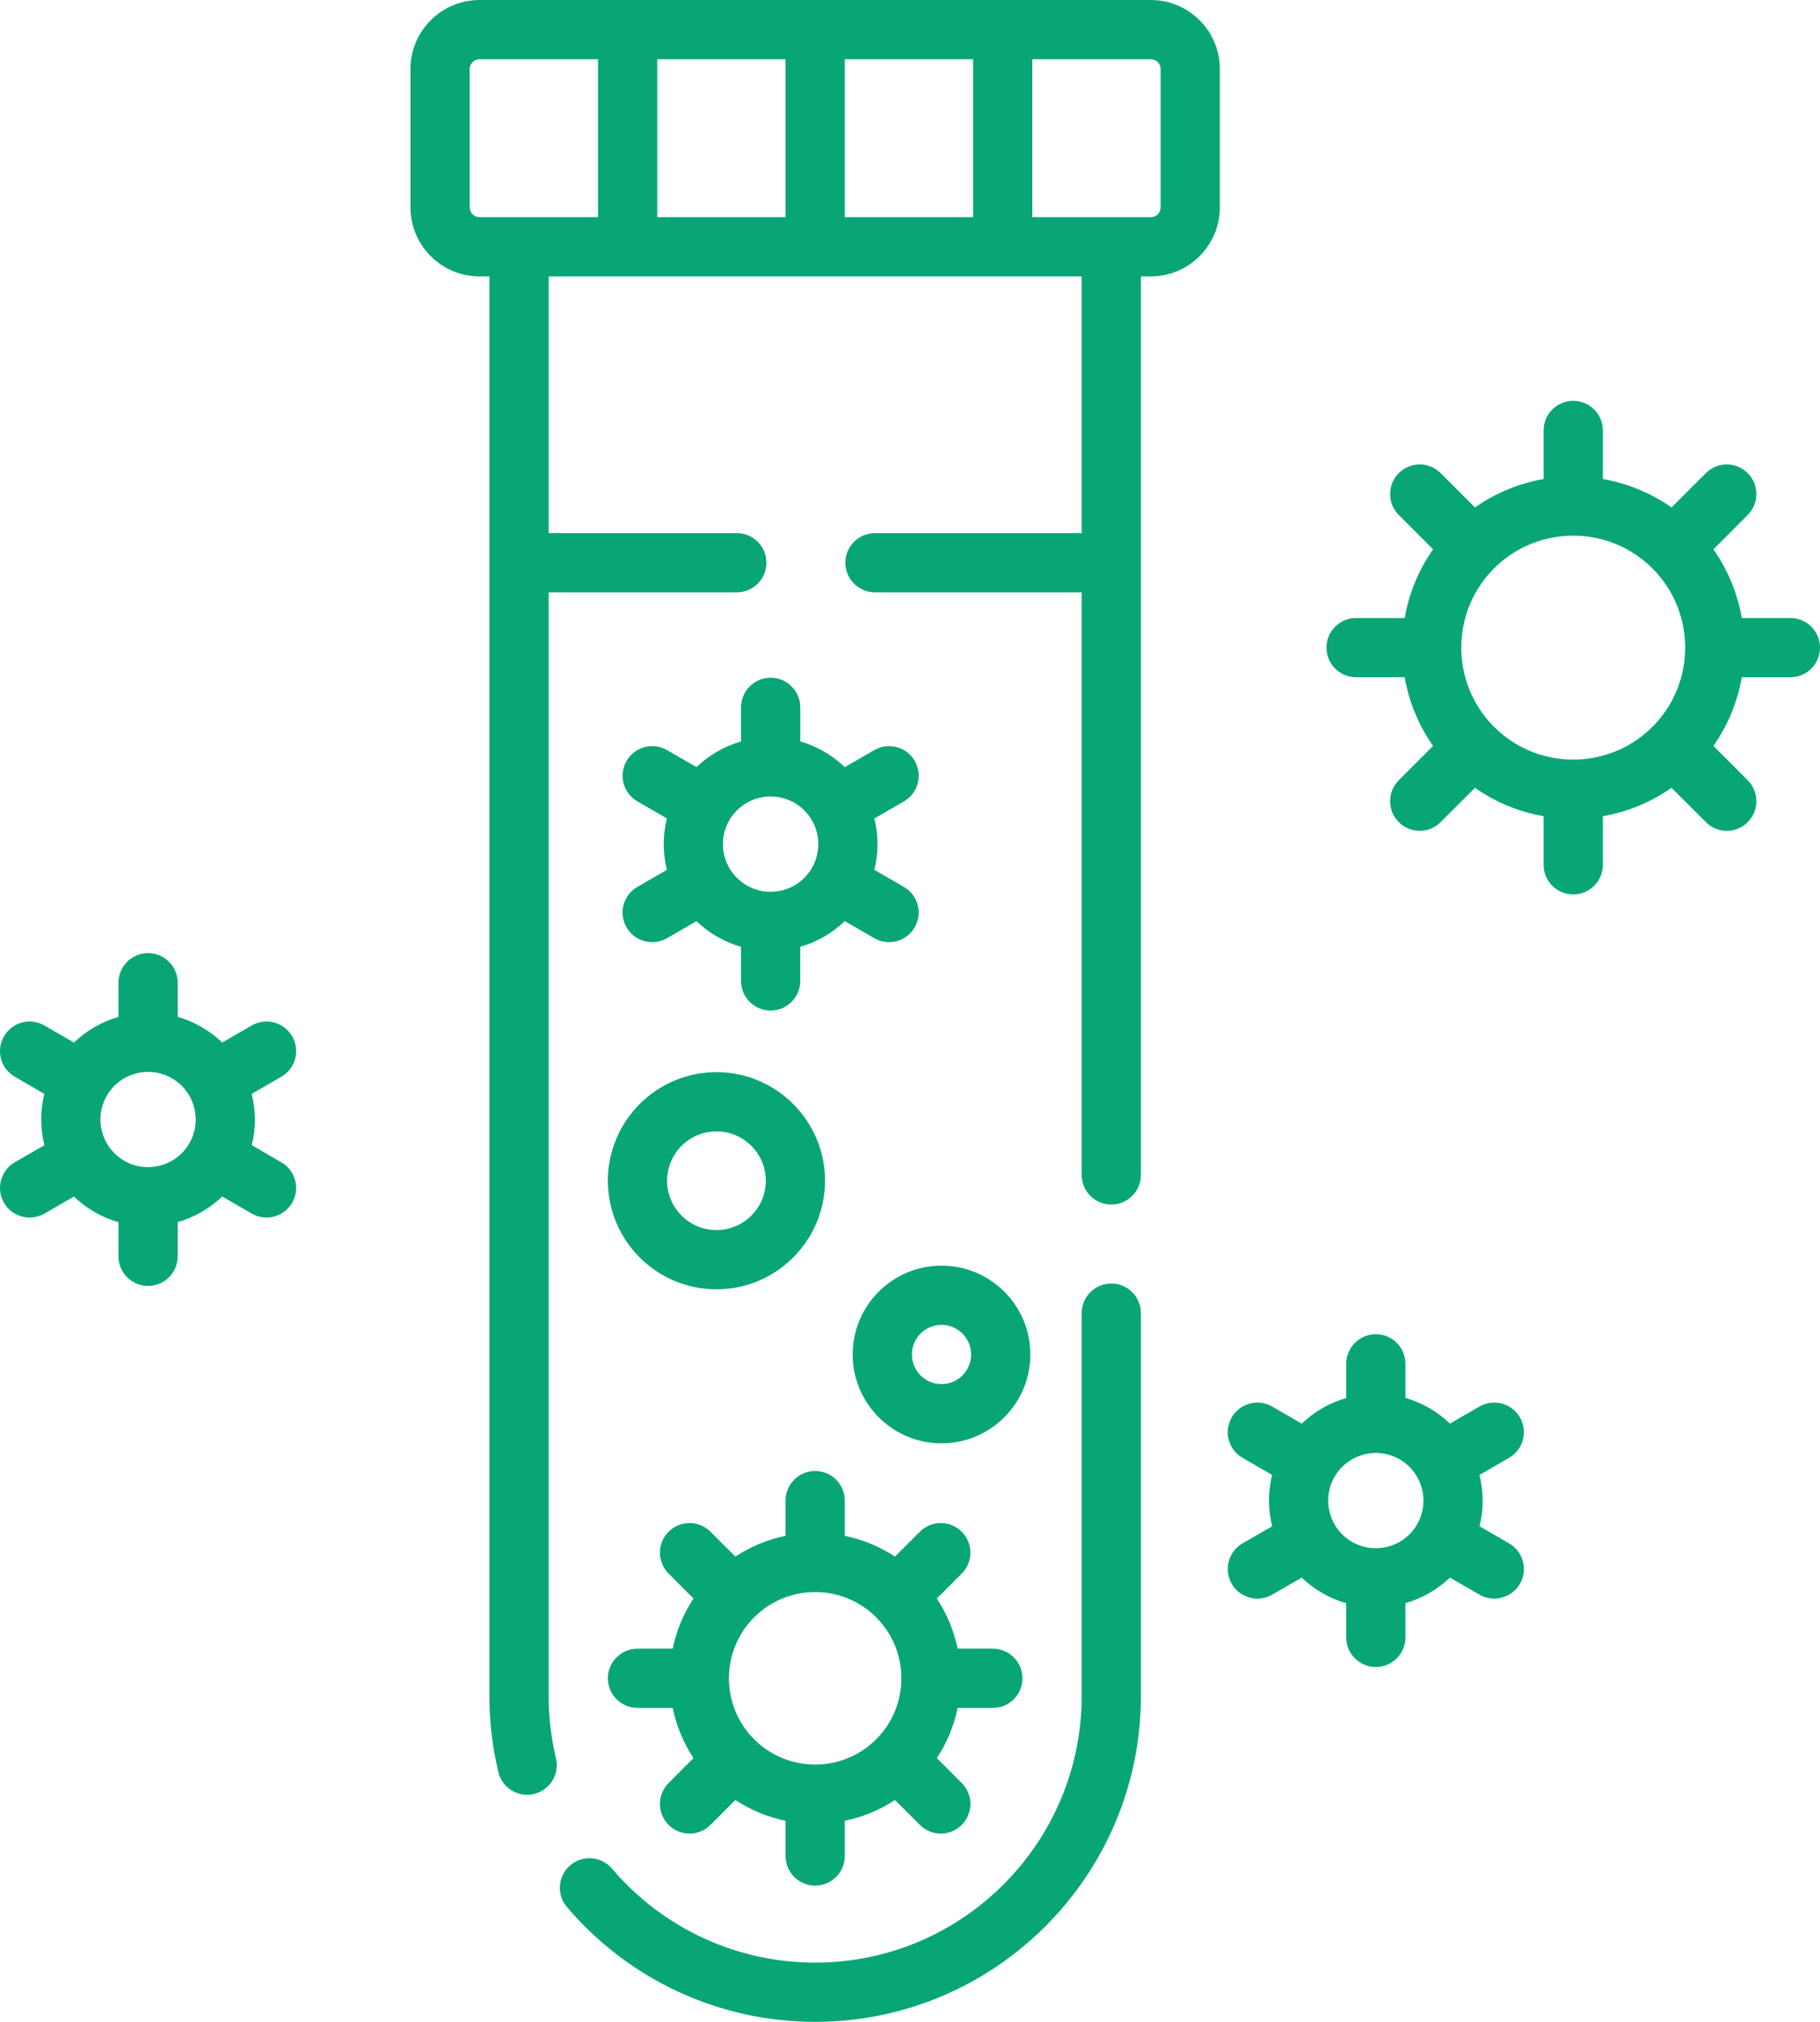
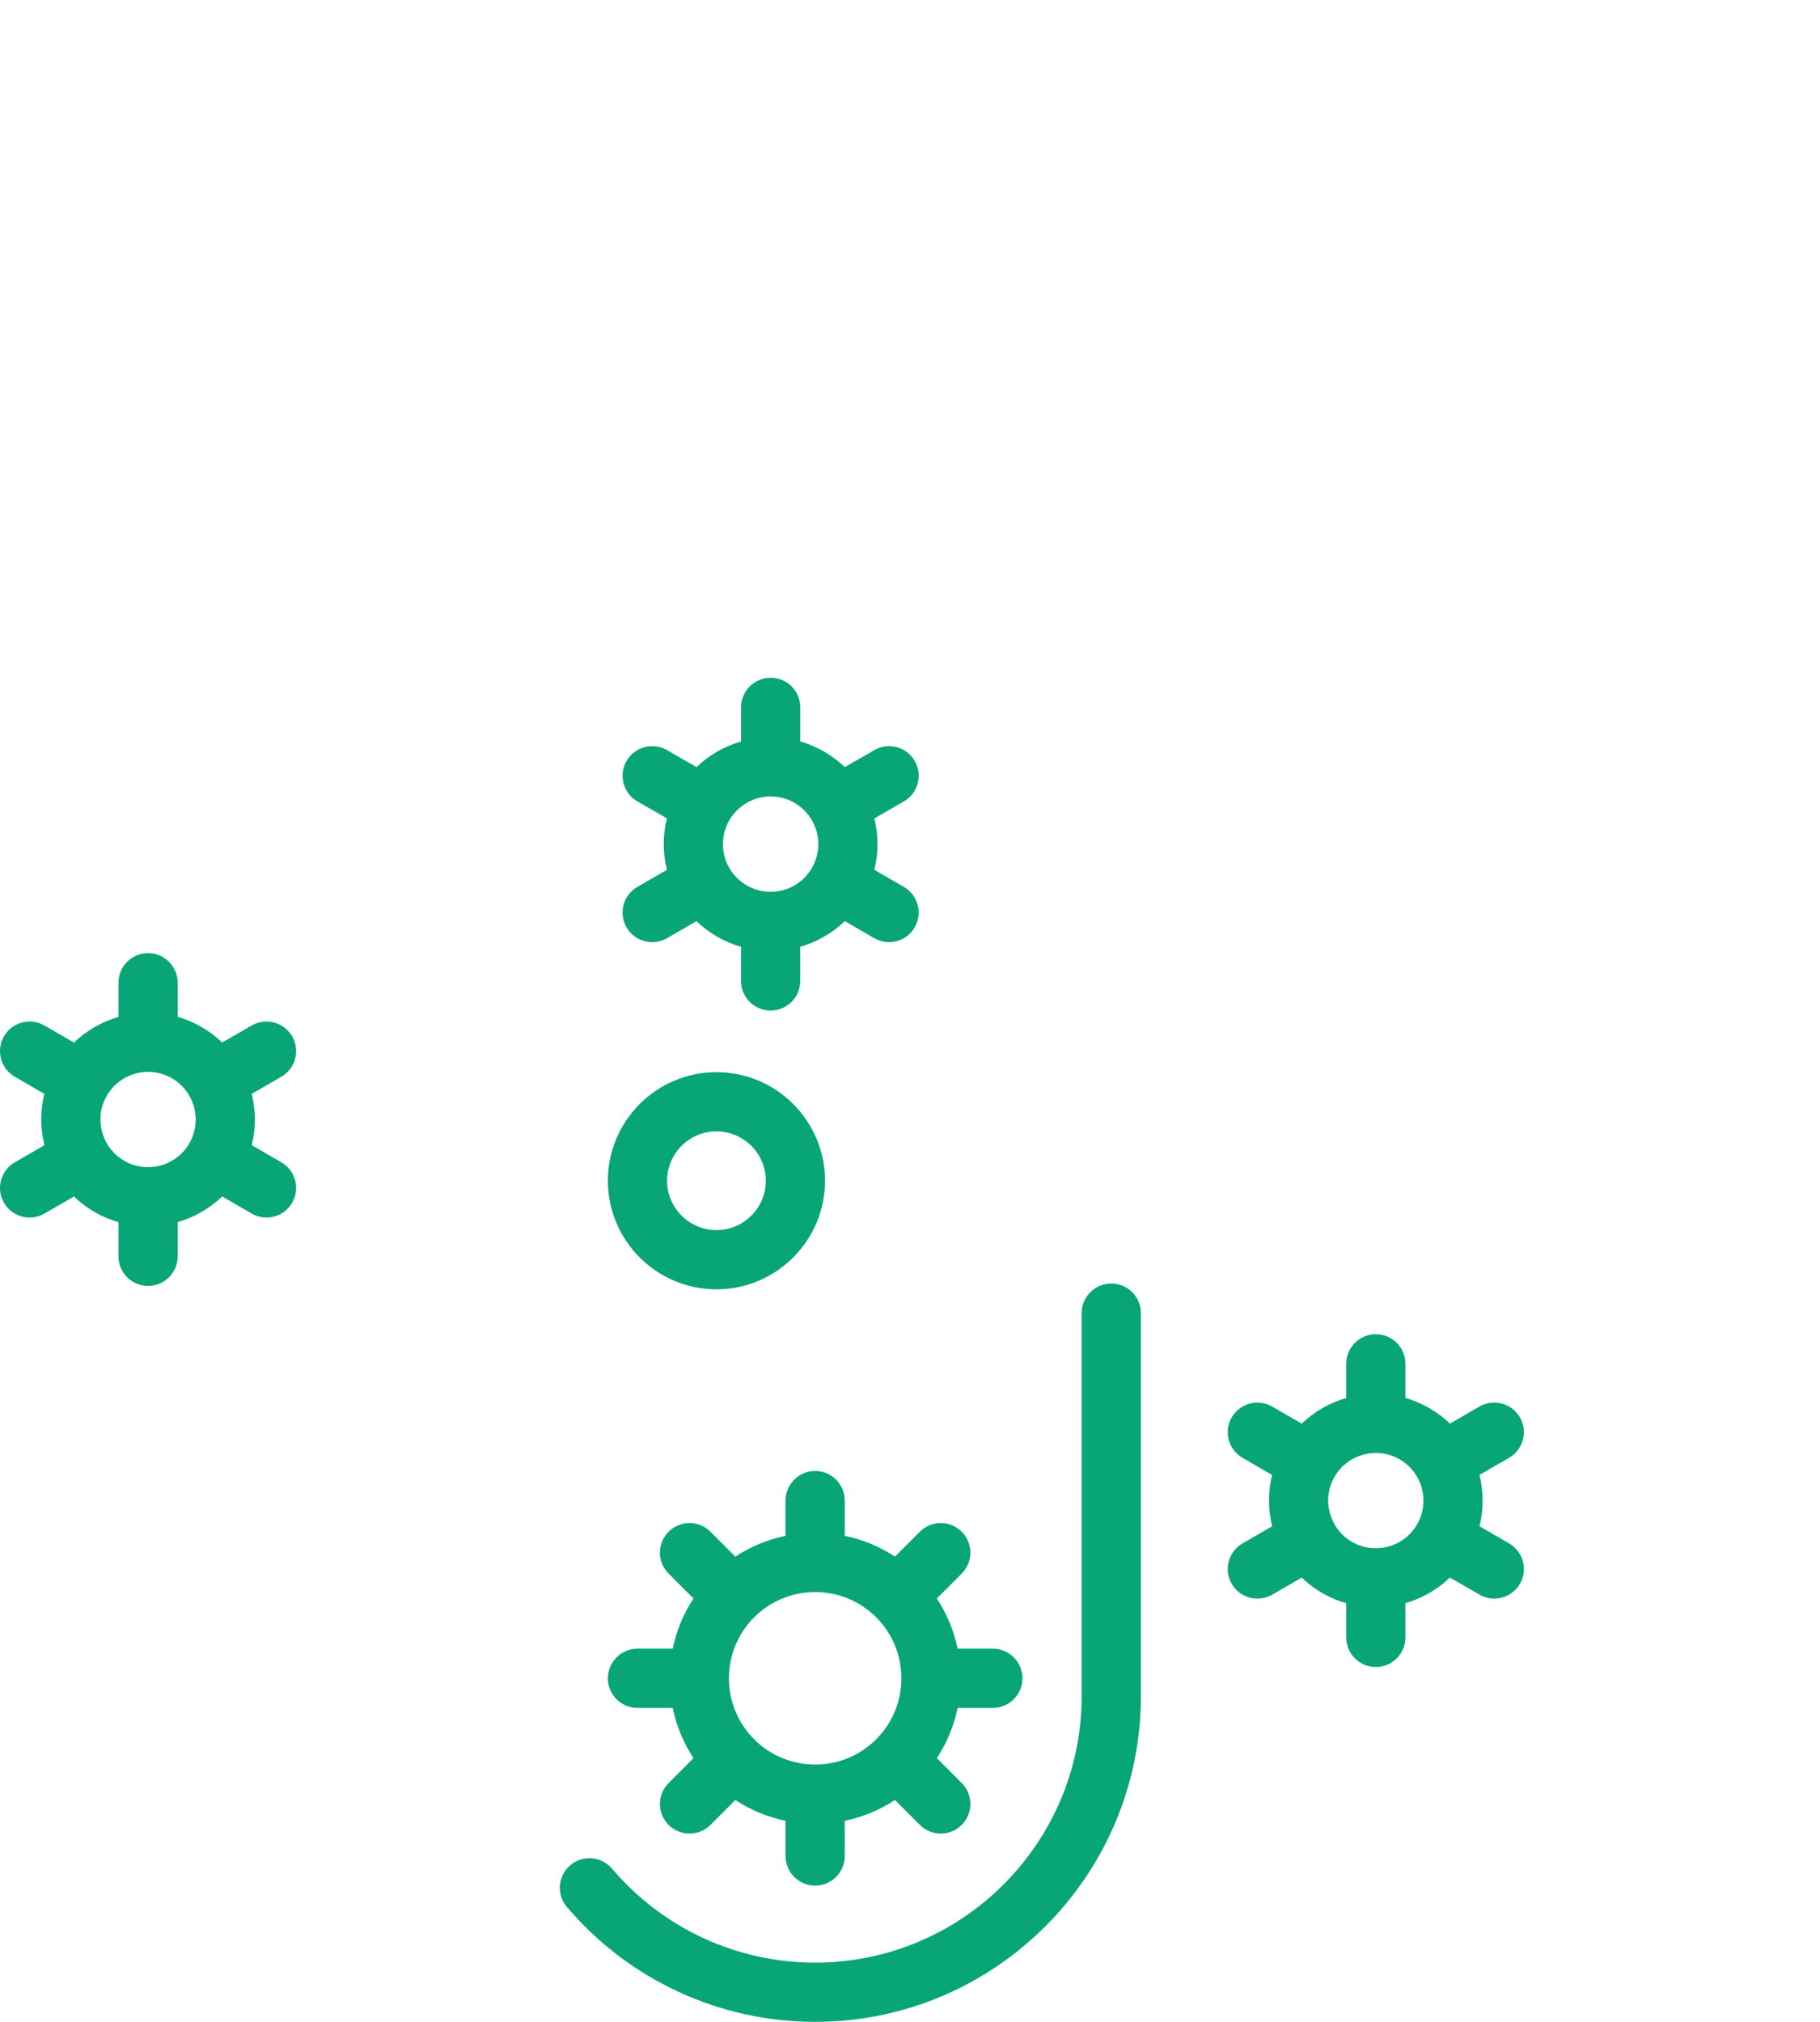
<svg xmlns="http://www.w3.org/2000/svg" id="Layer_2" viewBox="0 0 460.96 512">
  <defs>
    <style>.cls-1{fill:#08a676;stroke-width:0px;}</style>
  </defs>
  <g id="Capa_1">
-     <path class="cls-1" d="M291.46,0H121.46c-9.65,0-17.5,7.85-17.5,17.5v35c0,9.65,7.85,17.5,17.5,17.5h2.5v359.5c0,6.5.76,12.97,2.26,19.24.82,3.45,3.9,5.76,7.29,5.76.57,0,1.16-.07,1.75-.21,4.03-.96,6.51-5,5.55-9.03-1.23-5.13-1.85-10.43-1.85-15.76V150h47.65c4.14,0,7.5-3.36,7.5-7.5s-3.36-7.5-7.5-7.5h-47.65v-65h135v65h-52.35c-4.14,0-7.5,3.36-7.5,7.5s3.36,7.5,7.5,7.5h52.35v147.53c0,4.14,3.36,7.5,7.5,7.5s7.5-3.36,7.5-7.5V70h2.5c9.65,0,17.5-7.85,17.5-17.5V17.5c0-9.65-7.85-17.5-17.5-17.5ZM151.46,55h-30c-1.38,0-2.5-1.12-2.5-2.5V17.5c0-1.38,1.12-2.5,2.5-2.5h30v40ZM198.96,55h-32.5V15h32.5v40ZM246.46,55h-32.5V15h32.5v40ZM293.96,52.5c0,1.38-1.12,2.5-2.5,2.5h-30V15h30c1.38,0,2.5,1.12,2.5,2.5v35Z" />
    <path class="cls-1" d="M281.46,325.03c-4.14,0-7.5,3.36-7.5,7.5v96.97c0,37.22-30.28,67.5-67.5,67.5-19.84,0-38.59-8.68-51.45-23.8-2.68-3.16-7.42-3.54-10.57-.86-3.16,2.68-3.54,7.42-.86,10.57,15.72,18.49,38.63,29.09,62.88,29.09,45.49,0,82.5-37.01,82.5-82.5v-96.97c0-4.14-3.36-7.5-7.5-7.5h0Z" />
    <path class="cls-1" d="M251.46,417.5h-8.92c-.93-4.54-2.71-8.84-5.26-12.71l6.3-6.31c2.93-2.93,2.93-7.67,0-10.6s-7.67-2.93-10.6,0l-6.31,6.3c-3.87-2.55-8.17-4.33-12.71-5.26v-8.92c0-4.14-3.36-7.5-7.5-7.5s-7.5,3.36-7.5,7.5v8.92c-4.54.93-8.84,2.71-12.71,5.26l-6.31-6.3c-2.93-2.93-7.67-2.93-10.6,0s-2.93,7.67,0,10.6l6.3,6.31c-2.55,3.87-4.33,8.17-5.26,12.71h-8.92c-4.14,0-7.5,3.36-7.5,7.5s3.36,7.5,7.5,7.5h8.92c.93,4.54,2.71,8.84,5.26,12.71l-6.3,6.31c-2.93,2.93-2.93,7.67,0,10.6,1.46,1.47,3.38,2.2,5.3,2.2s3.84-.73,5.3-2.2l6.31-6.3c3.87,2.55,8.17,4.33,12.71,5.26v8.92c0,4.14,3.36,7.5,7.5,7.5s7.5-3.36,7.5-7.5v-8.92c4.54-.93,8.84-2.71,12.71-5.26l6.31,6.3c1.46,1.47,3.38,2.2,5.3,2.2s3.84-.73,5.3-2.2c2.93-2.93,2.93-7.67,0-10.6l-6.3-6.31c2.55-3.87,4.33-8.17,5.26-12.71h8.92c4.14,0,7.5-3.36,7.5-7.5s-3.36-7.5-7.5-7.5h0ZM221.91,440.45c-8.52,8.52-22.38,8.52-30.9,0s-8.52-22.38,0-30.9c4.26-4.26,9.86-6.39,15.45-6.39s11.19,2.13,15.45,6.39c8.52,8.52,8.52,22.38,0,30.9Z" />
-     <path class="cls-1" d="M453.46,156.5h-12.31c-1.07-6.14-3.47-12.09-7.19-17.39l8.69-8.7c2.93-2.93,2.93-7.67,0-10.6s-7.67-2.93-10.6,0l-8.7,8.69c-5.3-3.72-11.25-6.12-17.39-7.19v-12.31c0-4.14-3.36-7.5-7.5-7.5s-7.5,3.36-7.5,7.5v12.31c-6.14,1.07-12.09,3.47-17.39,7.19l-8.7-8.69c-2.93-2.93-7.67-2.93-10.6,0s-2.93,7.67,0,10.6l8.69,8.7c-3.72,5.3-6.12,11.25-7.19,17.39h-12.31c-4.14,0-7.5,3.36-7.5,7.5s3.36,7.5,7.5,7.5h12.31c1.07,6.14,3.47,12.09,7.19,17.39l-8.69,8.7c-2.93,2.93-2.93,7.67,0,10.6,1.46,1.47,3.38,2.2,5.3,2.2s3.84-.73,5.3-2.2l8.7-8.69c5.3,3.72,11.25,6.12,17.39,7.19v12.31c0,4.14,3.36,7.5,7.5,7.5s7.5-3.36,7.5-7.5v-12.31c6.14-1.07,12.09-3.47,17.39-7.19l8.7,8.69c1.46,1.47,3.38,2.2,5.3,2.2s3.84-.73,5.3-2.2c2.93-2.93,2.93-7.67,0-10.6l-8.69-8.7c3.72-5.3,6.12-11.25,7.19-17.39h12.31c4.14,0,7.5-3.36,7.5-7.5s-3.36-7.5-7.5-7.5h0ZM418.52,184.06c-11.06,11.06-29.06,11.06-40.12,0s-11.06-29.06,0-40.12c5.53-5.53,12.8-8.3,20.06-8.3s14.53,2.77,20.06,8.3c11.06,11.06,11.06,29.06,0,40.12Z" />
    <path class="cls-1" d="M228.93,224.59l-7.48-4.32c1.06-4.23,1.07-8.67,0-13.01l7.49-4.32c3.58-2.07,4.81-6.66,2.74-10.25s-6.66-4.81-10.24-2.74l-7.48,4.31c-1.56-1.5-3.32-2.82-5.24-3.94-1.93-1.11-3.95-1.97-6.03-2.57v-8.63c0-4.14-3.36-7.5-7.5-7.5s-7.5,3.36-7.5,7.5v8.65c-4.3,1.23-8.14,3.46-11.28,6.49l-7.47-4.31c-3.59-2.07-8.18-.85-10.25,2.74s-.84,8.18,2.75,10.25l7.47,4.31c-1.06,4.23-1.07,8.68,0,13.02l-7.48,4.32c-3.59,2.07-4.82,6.66-2.75,10.24,1.39,2.41,3.91,3.75,6.5,3.75,1.28,0,2.57-.32,3.75-1l7.47-4.31c1.56,1.5,3.32,2.82,5.24,3.93,1.93,1.11,3.95,1.96,6.04,2.57v8.63c0,4.15,3.35,7.5,7.5,7.5s7.5-3.35,7.5-7.5v-8.64c4.29-1.24,8.13-3.47,11.27-6.5l7.48,4.32c1.18.68,2.47,1,3.74,1,2.59,0,5.11-1.34,6.5-3.75,2.07-3.58.84-8.17-2.74-10.24h0ZM195.18,225.83c-6.67,0-12.08-5.4-12.08-12.07s5.41-12.07,12.08-12.07,12.07,5.41,12.07,12.07c0,6.67-5.41,12.07-12.07,12.07h0Z" />
    <path class="cls-1" d="M382.21,390.83l-7.48-4.33c1.07-4.32,1.03-8.78-.02-13l7.5-4.33c3.59-2.07,4.82-6.65,2.75-10.24-2.08-3.59-6.67-4.81-10.25-2.75l-7.48,4.32c-1.55-1.49-3.3-2.82-5.24-3.94s-3.97-1.97-6.03-2.56v-8.64c0-4.14-3.36-7.5-7.5-7.5s-7.5,3.36-7.5,7.5v8.66c-4.17,1.2-8.05,3.4-11.27,6.49l-7.48-4.33c-3.59-2.07-8.17-.84-10.25,2.75-2.07,3.59-.84,8.17,2.75,10.24l7.48,4.33c-1.07,4.32-1.03,8.78.02,13l-7.5,4.33c-3.59,2.07-4.82,6.65-2.75,10.24,1.39,2.41,3.92,3.75,6.51,3.75,1.27,0,2.56-.32,3.74-1l7.48-4.32c1.55,1.49,3.3,2.82,5.24,3.94s3.97,1.96,6.03,2.55v8.65c0,4.14,3.36,7.5,7.5,7.5s7.5-3.36,7.5-7.5v-8.66c4.17-1.21,8.06-3.4,11.27-6.49l7.48,4.33c1.18.68,2.47,1,3.74,1,2.59,0,5.12-1.34,6.51-3.75,2.07-3.59.84-8.17-2.75-10.24h0ZM358.91,386.03c-3.33,5.76-10.72,7.75-16.48,4.42s-7.75-10.72-4.42-16.48,10.72-7.75,16.48-4.42c5.76,3.33,7.75,10.72,4.42,16.48Z" />
    <path class="cls-1" d="M71.25,294.33l-7.48-4.33c1.07-4.32,1.03-8.78-.02-13l7.5-4.33c3.59-2.07,4.82-6.65,2.75-10.24-2.08-3.59-6.66-4.81-10.25-2.75l-7.48,4.32c-1.55-1.49-3.3-2.82-5.24-3.94s-3.97-1.97-6.03-2.56v-8.64c0-4.14-3.36-7.5-7.5-7.5s-7.5,3.36-7.5,7.5v8.66c-4.17,1.2-8.05,3.4-11.27,6.49l-7.48-4.33c-3.59-2.07-8.18-.84-10.25,2.75s-.84,8.17,2.75,10.24l7.48,4.33c-1.07,4.32-1.03,8.78.02,13l-7.5,4.33c-3.59,2.07-4.82,6.65-2.75,10.24,1.39,2.41,3.92,3.75,6.51,3.75,1.27,0,2.56-.32,3.74-1l7.48-4.32c1.55,1.49,3.3,2.82,5.24,3.94s3.97,1.96,6.03,2.55v8.65c0,4.14,3.36,7.5,7.5,7.5s7.5-3.36,7.5-7.5v-8.66c4.17-1.21,8.06-3.4,11.27-6.49l7.48,4.33c1.18.68,2.47,1,3.74,1,2.59,0,5.12-1.34,6.51-3.75,2.07-3.59.84-8.17-2.75-10.24h0ZM47.95,289.53c-3.33,5.76-10.72,7.75-16.48,4.42s-7.75-10.72-4.42-16.48,10.72-7.75,16.48-4.42c5.76,3.33,7.75,10.72,4.42,16.48Z" />
-     <path class="cls-1" d="M238.46,320.5c-12.41,0-22.5,10.09-22.5,22.5s10.09,22.5,22.5,22.5,22.5-10.09,22.5-22.5-10.09-22.5-22.5-22.5ZM238.46,350.5c-4.14,0-7.5-3.36-7.5-7.5s3.36-7.5,7.5-7.5,7.5,3.36,7.5,7.5-3.36,7.5-7.5,7.5Z" />
    <path class="cls-1" d="M181.46,271.5c-15.16,0-27.5,12.34-27.5,27.5s12.34,27.5,27.5,27.5,27.5-12.34,27.5-27.5-12.34-27.5-27.5-27.5ZM181.46,311.5c-6.89,0-12.5-5.61-12.5-12.5s5.61-12.5,12.5-12.5,12.5,5.61,12.5,12.5-5.61,12.5-12.5,12.5Z" />
  </g>
</svg>